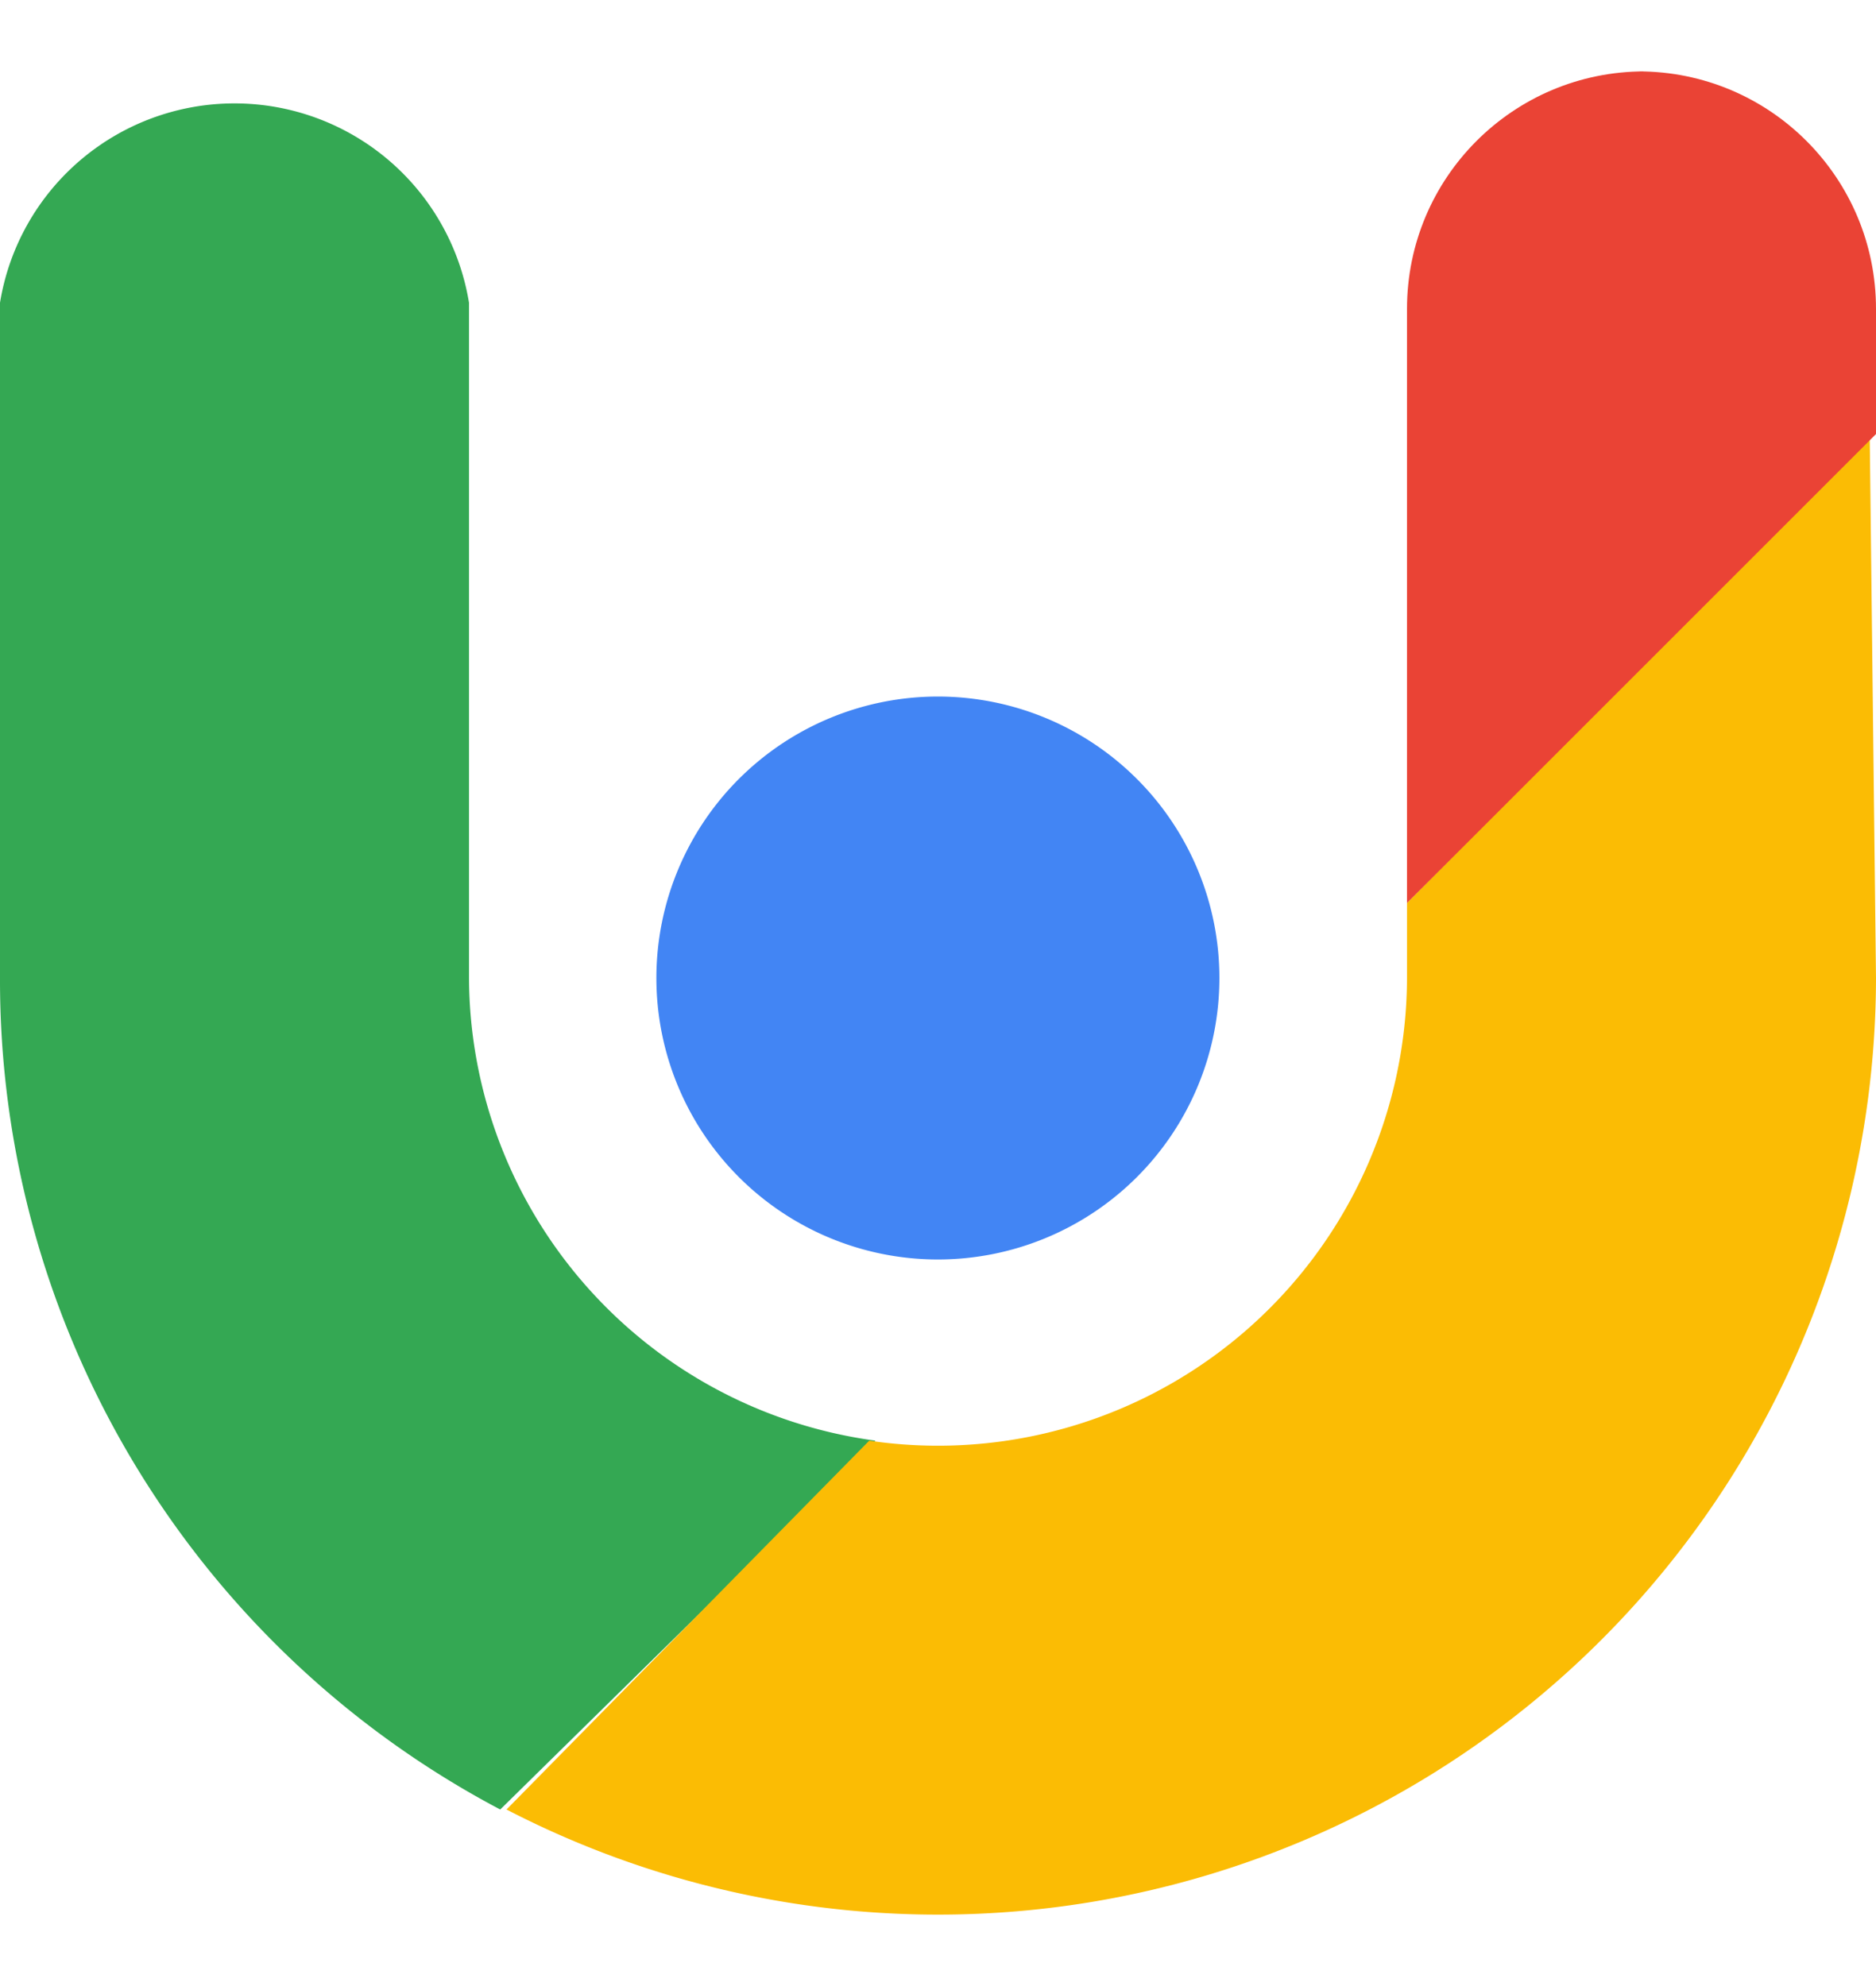
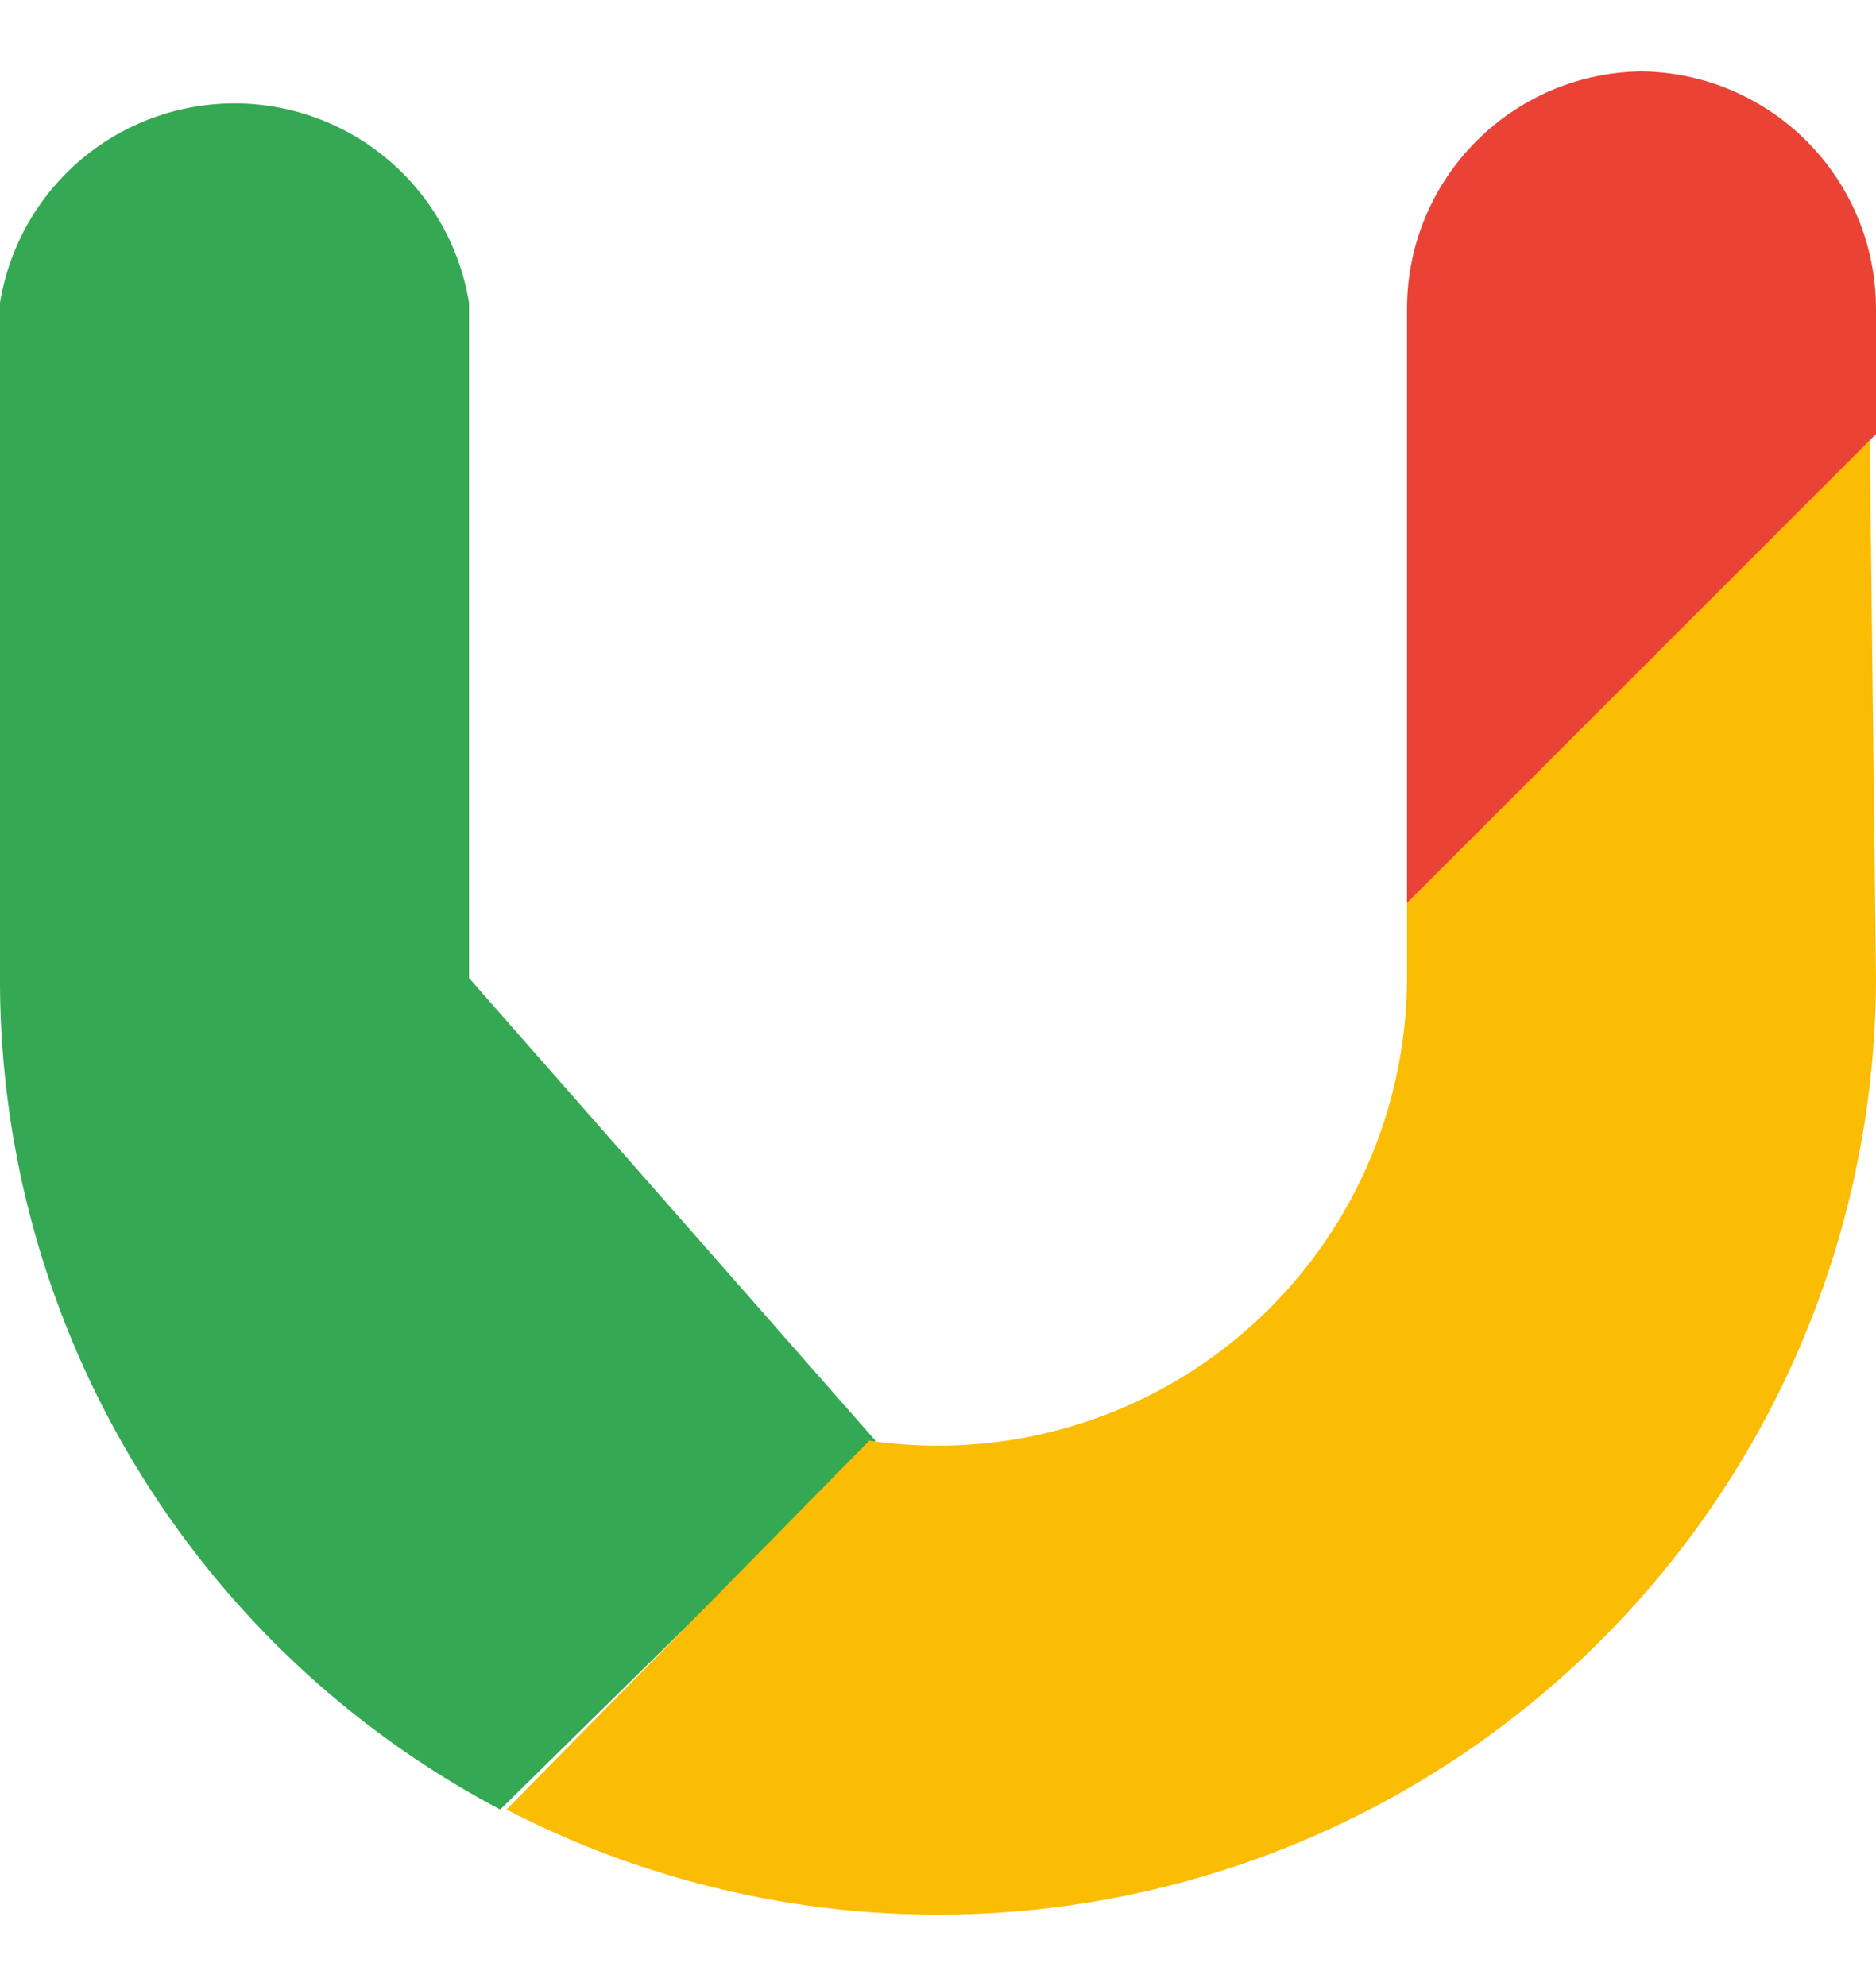
<svg xmlns="http://www.w3.org/2000/svg" width="17" height="18" fill="none" viewBox="0 0 17 18">
-   <path fill="#34A853" fillRule="evenodd" d="M4.25 8.864v-6.12a2.153 2.153 0 0 0-4.25 0v6.12A8.5 8.5 0 0 0 4.533 16.4l3.4-3.343A4.25 4.25 0 0 1 4.25 8.864Z" clipRule="evenodd" />
+   <path fill="#34A853" fillRule="evenodd" d="M4.25 8.864v-6.12a2.153 2.153 0 0 0-4.25 0v6.12A8.5 8.5 0 0 0 4.533 16.4l3.4-3.343Z" clipRule="evenodd" />
  <path fill="#FBBC04" fillRule="evenodd" d="M12.75 8.184v.68a4.25 4.25 0 0 1-4.873 4.193L4.59 16.4A8.5 8.5 0 0 0 17 8.864l-.057-4.93-4.193 4.25Z" clipRule="evenodd" />
  <path fill="#EA4335" fillRule="evenodd" d="M14.903.647c-1.19 0-2.153.963-2.153 2.153v5.384L17 3.934V2.8c0-1.19-.963-2.153-2.153-2.153h.056Z" clipRule="evenodd" />
-   <path fill="#4285F4" fillRule="evenodd" d="M11.05 8.864a2.55 2.55 0 1 1-5.102 0 2.55 2.55 0 0 1 5.102 0Z" clipRule="evenodd" />
</svg>